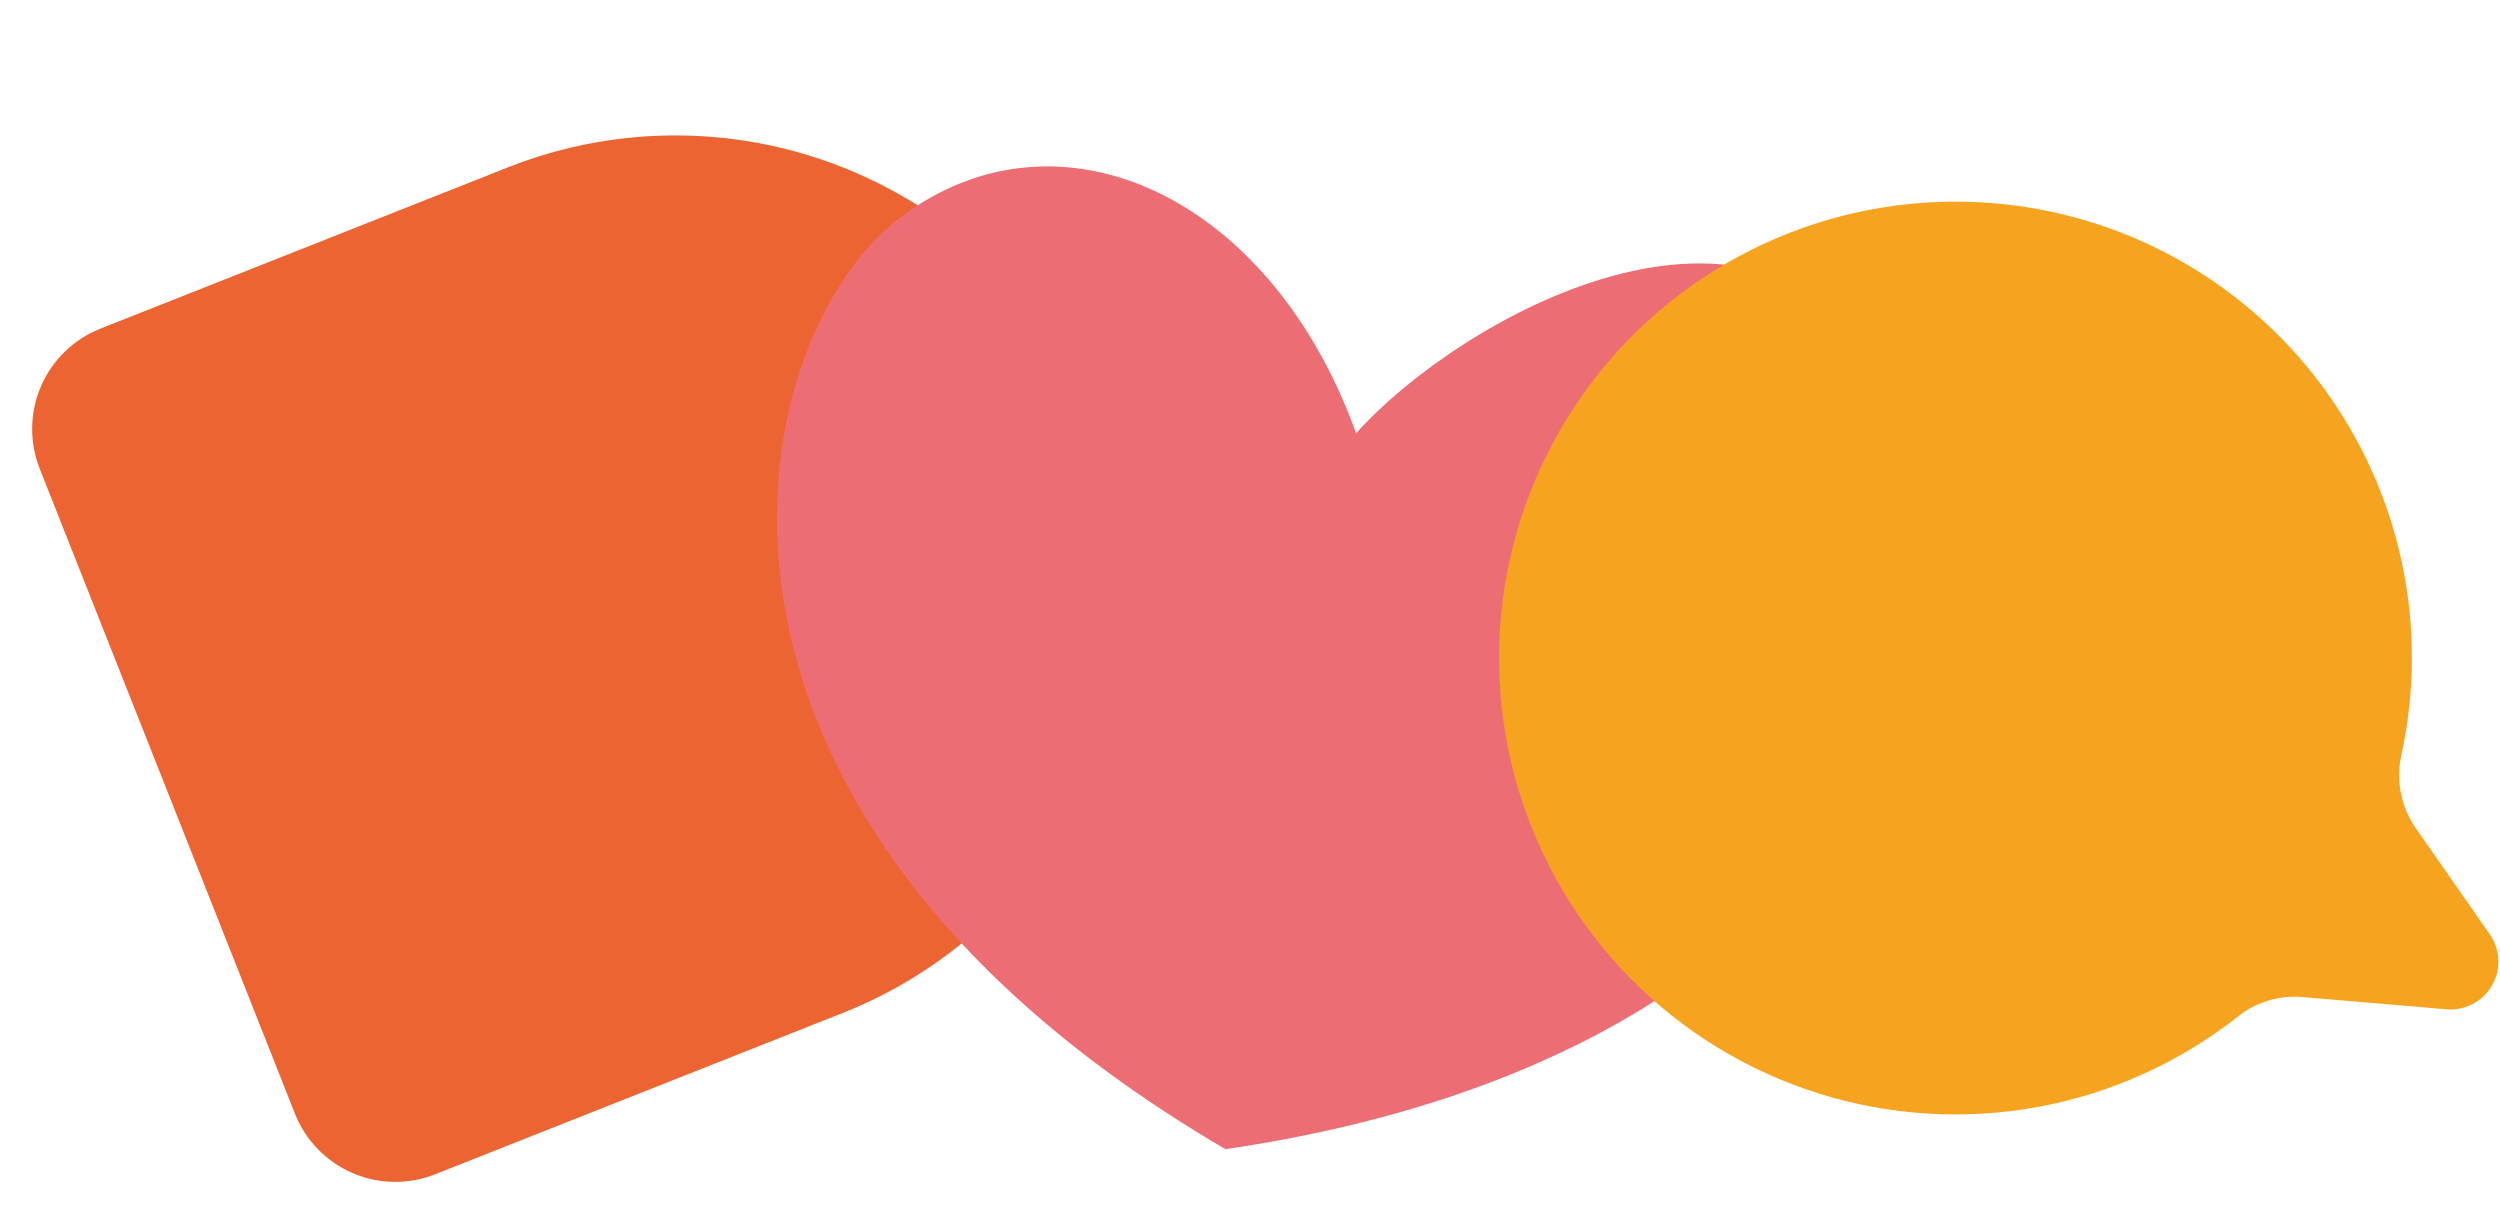
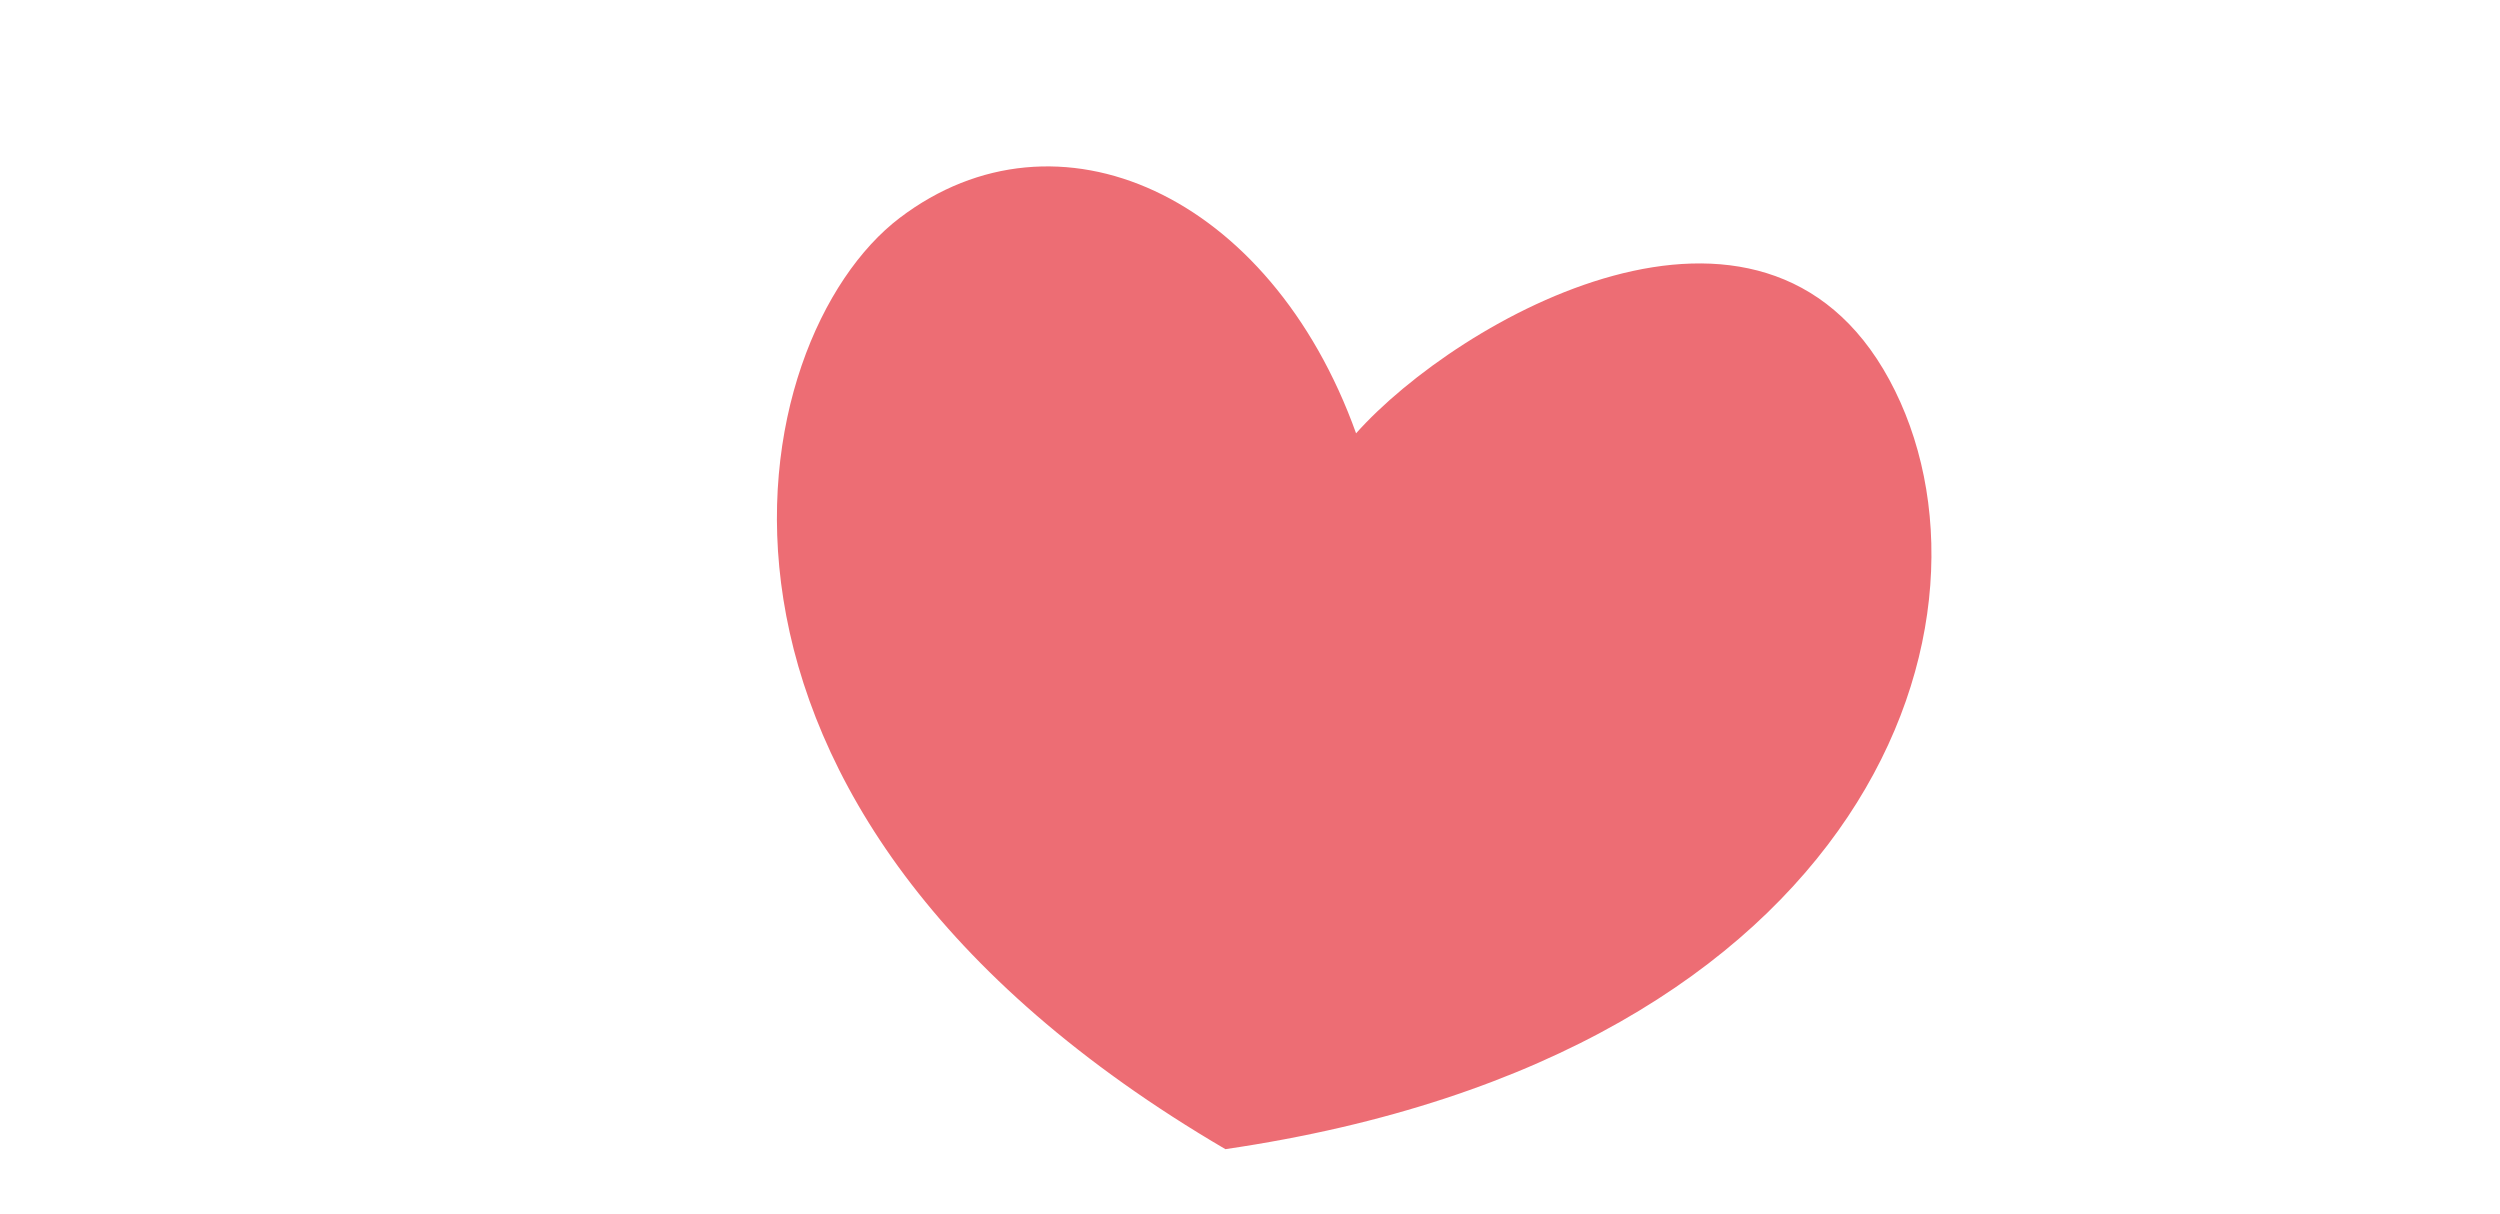
<svg xmlns="http://www.w3.org/2000/svg" width="278" height="135" viewBox="0 0 278 135" fill="none">
  <g style="mix-blend-mode:multiply">
-     <path d="M11.161 36.546L56.496 18.606C68.966 13.671 82.886 13.892 95.193 19.221C107.5 24.549 117.186 34.548 122.121 47.018C124.564 53.192 125.768 59.788 125.662 66.427C125.557 73.067 124.145 79.621 121.506 85.714C118.868 91.808 115.055 97.323 110.286 101.943C105.516 106.563 99.883 110.199 93.709 112.642L48.373 130.583C45.413 131.754 42.109 131.702 39.188 130.437C36.267 129.172 33.968 126.799 32.796 123.839L4.426 52.148C3.842 50.682 3.553 49.115 3.576 47.536C3.598 45.958 3.932 44.4 4.557 42.95C5.183 41.501 6.088 40.19 7.221 39.091C8.354 37.992 9.693 37.127 11.161 36.546Z" fill="#EC6431" />
-   </g>
+     </g>
  <g style="mix-blend-mode:multiply">
    <path d="M150.796 48.185C141.242 21.571 117.555 10.926 100.044 24.233C82.532 37.539 71.008 89.569 136.265 127.786C208.281 117.221 224.223 68.278 210.091 42.224C195.959 16.169 162.133 35.464 150.796 48.185Z" fill="#ED6D74" />
  </g>
  <g style="mix-blend-mode:multiply">
-     <path d="M276.787 103.783L268.563 91.993C267.779 90.836 267.237 89.532 266.972 88.159C266.707 86.787 266.723 85.375 267.019 84.009C268.574 76.934 268.595 69.608 267.081 62.525C265.566 55.441 262.551 48.764 258.239 42.944C253.926 37.123 248.417 32.294 242.081 28.783C235.746 25.271 228.731 23.157 221.51 22.585C213.274 21.923 205.001 23.283 197.409 26.545C189.818 29.807 183.138 34.873 177.949 41.303C172.76 47.734 169.22 55.334 167.636 63.443C166.052 71.552 166.471 79.926 168.858 87.836C171.245 95.747 175.528 102.955 181.333 108.834C187.139 114.713 194.292 119.086 202.172 121.573C210.051 124.06 218.419 124.585 226.547 123.104C234.676 121.622 242.32 118.178 248.816 113.071C250.817 111.459 253.358 110.669 255.921 110.862L271.89 112.22C272.918 112.337 273.959 112.153 274.884 111.688C275.809 111.223 276.578 110.499 277.098 109.603C277.618 108.708 277.865 107.681 277.81 106.647C277.754 105.613 277.399 104.618 276.787 103.783Z" fill="#F6A31F" />
-   </g>
+     </g>
</svg>